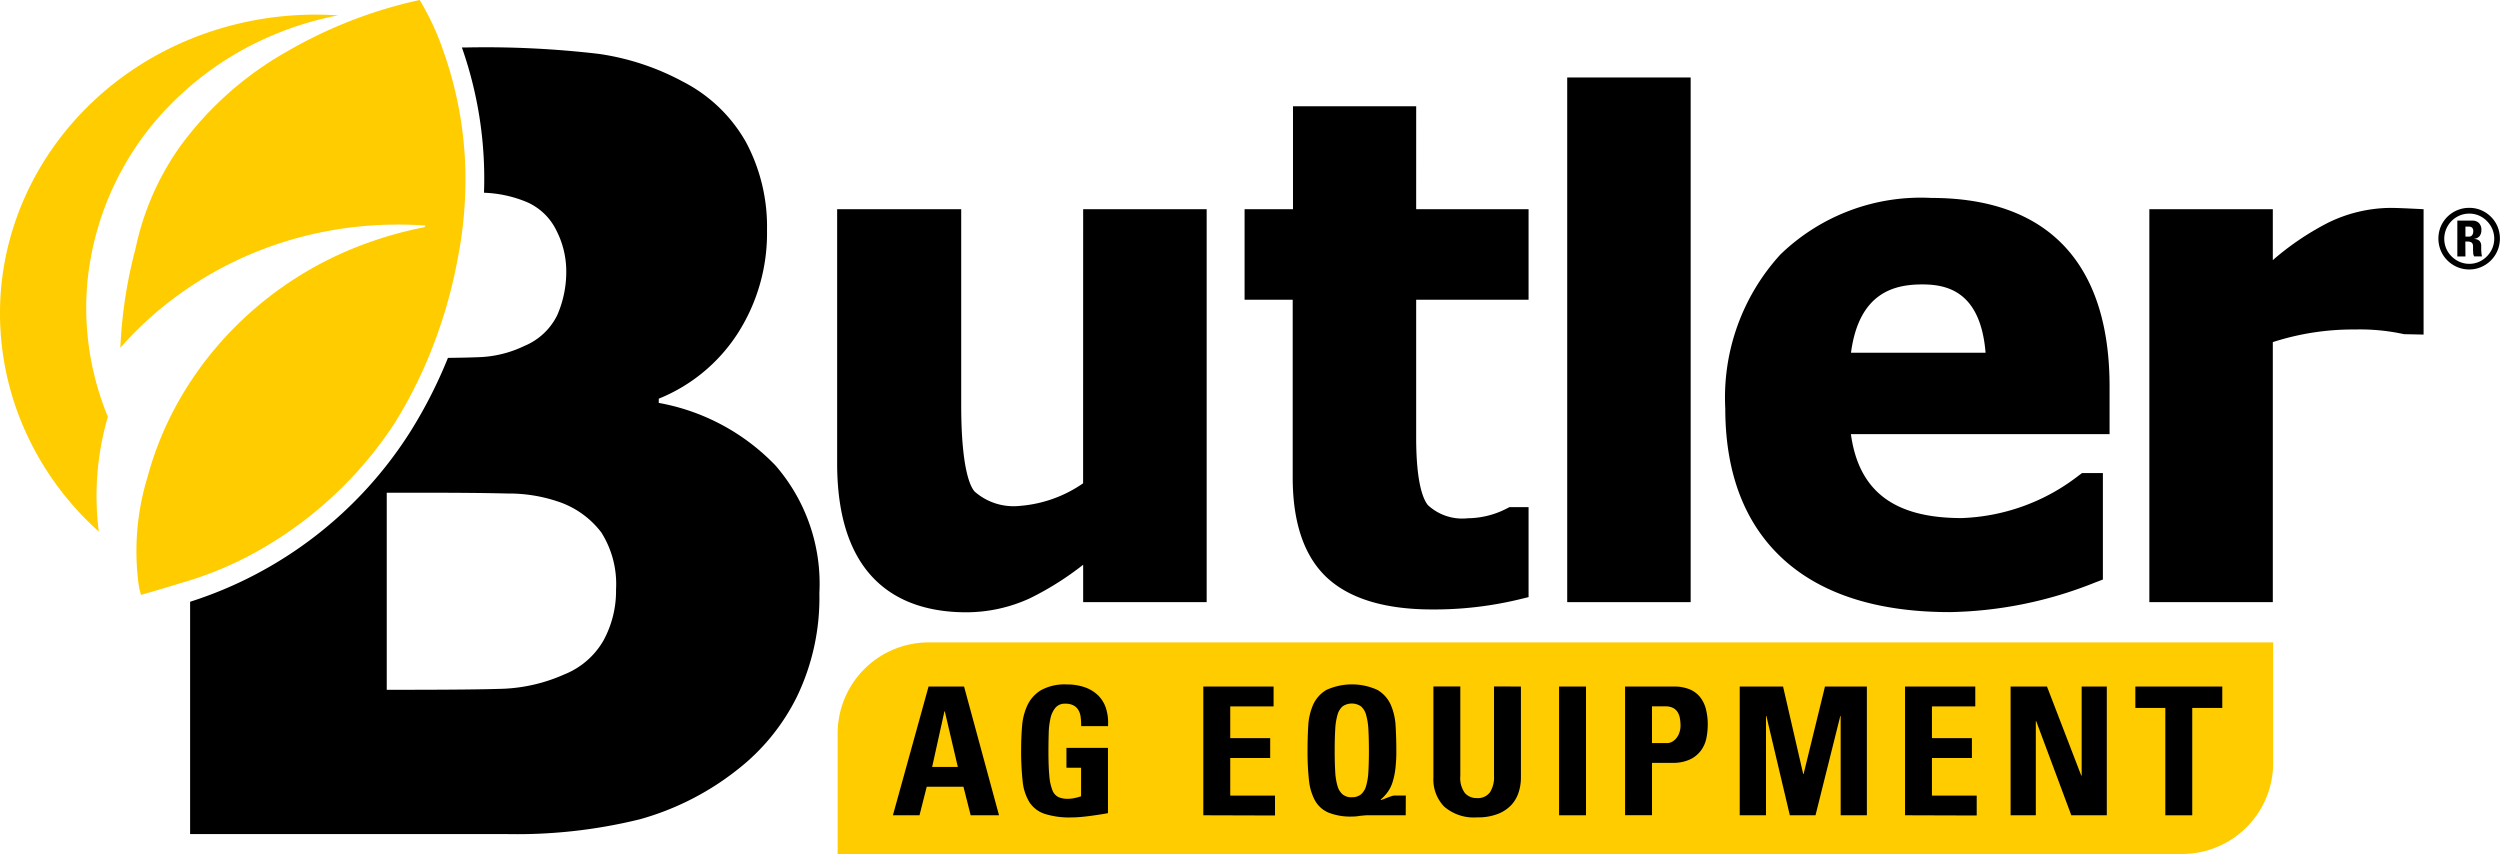
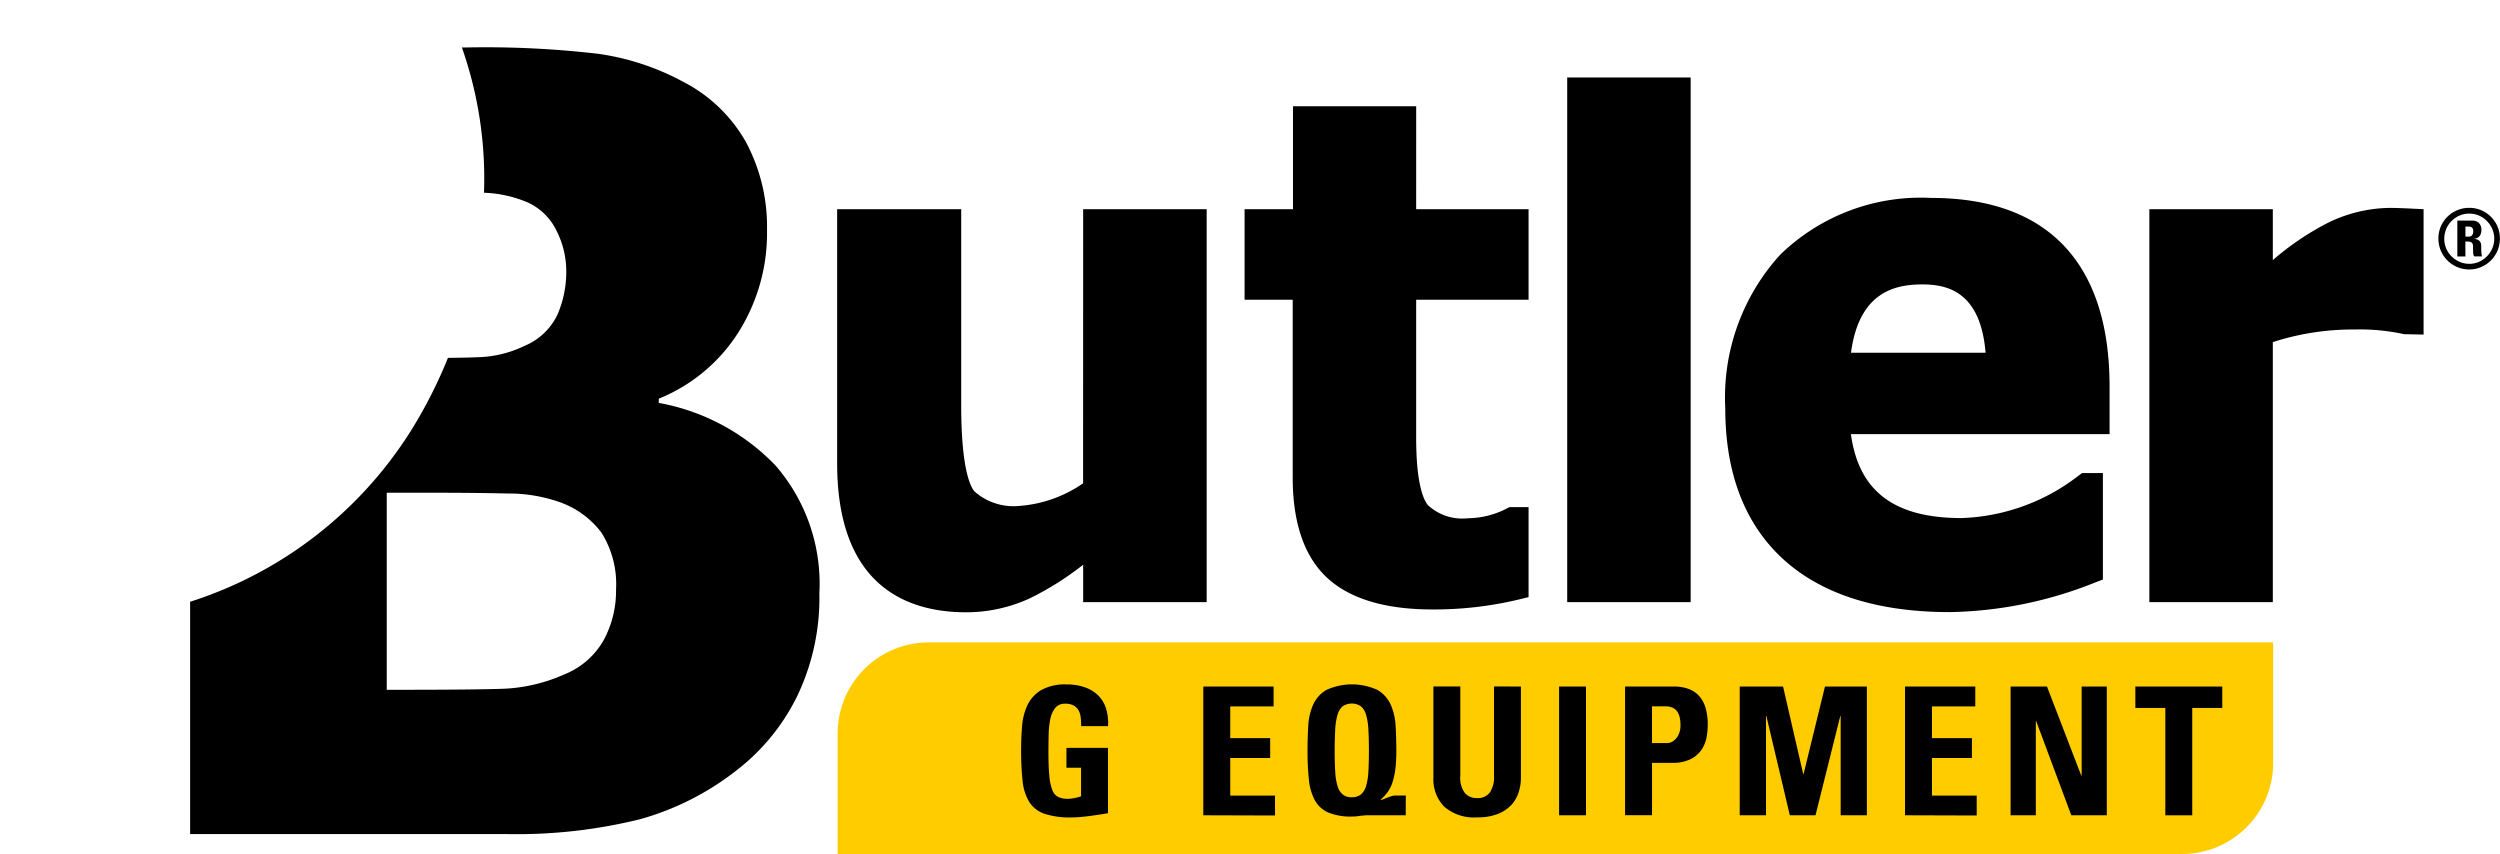
<svg xmlns="http://www.w3.org/2000/svg" id="Butler_Ag_Logo" data-name="Butler Ag Logo" width="138.456" height="47.294" viewBox="0 0 138.456 47.294">
  <path id="Path_14" data-name="Path 14" d="M439.24,37.3a1.662,1.662,0,0,1,.661.133,1.705,1.705,0,0,1,.9.9,1.744,1.744,0,0,1,0,1.335,1.7,1.7,0,0,1-.364.543,1.742,1.742,0,0,1-.54.366,1.632,1.632,0,0,1-.661.135,1.66,1.66,0,0,1-.669-.135,1.731,1.731,0,0,1-.543-.366,1.7,1.7,0,0,1-.364-.543,1.744,1.744,0,0,1,0-1.335,1.7,1.7,0,0,1,.907-.9A1.691,1.691,0,0,1,439.24,37.3Zm0,3.1a1.309,1.309,0,0,0,.533-.11,1.4,1.4,0,0,0,.437-.3,1.436,1.436,0,0,0,.3-.442,1.379,1.379,0,0,0,0-1.081,1.412,1.412,0,0,0-.3-.44,1.391,1.391,0,0,0-.437-.3,1.333,1.333,0,0,0-.533-.107,1.363,1.363,0,0,0-.54.107,1.414,1.414,0,0,0-.442.3,1.4,1.4,0,0,0-.3,1.52,1.389,1.389,0,0,0,.3.442,1.422,1.422,0,0,0,.442.3A1.339,1.339,0,0,0,439.24,40.4Zm-.215-.408h-.449V38.008h.829a.5.5,0,0,1,.368.133.522.522,0,0,1,.135.389.547.547,0,0,1-.089.32.444.444,0,0,1-.309.165v.009a.637.637,0,0,1,.1.011.4.4,0,0,1,.128.048.324.324,0,0,1,.112.115.4.4,0,0,1,.048.211c0,.034,0,.079,0,.135s0,.115.007.174a1.55,1.55,0,0,0,.016.165.466.466,0,0,0,.025.107h-.44a.492.492,0,0,1-.053-.188c0-.064-.007-.13-.007-.2v-.165a.372.372,0,0,0-.025-.142.19.19,0,0,0-.092-.094.437.437,0,0,0-.194-.034h-.115Zm0-1.1h.2a.2.2,0,0,0,.112-.027.223.223,0,0,0,.071-.071.308.308,0,0,0,.039-.094.466.466,0,0,0,.011-.1.264.264,0,0,0-.064-.2.239.239,0,0,0-.17-.06h-.2Z" transform="translate(-302.483 -25.789)" />
  <path id="Path_15" data-name="Path 15" d="M163.822,52.718a7.122,7.122,0,0,1-3.515,1.251,3.26,3.26,0,0,1-2.492-.794c-.224-.246-.744-1.213-.744-4.79V37.538H150.2V51.61c0,6.82,3.887,8.251,7.147,8.251a8.438,8.438,0,0,0,3.509-.766,16.611,16.611,0,0,0,2.969-1.867V59.3h6.84V37.538h-6.84Z" transform="translate(-103.837 -25.951)" />
  <path id="Path_16" data-name="Path 16" d="M232.817,19.069h-6.823v5.7h-2.681v5.015h2.665V39.63c0,2.518.644,4.387,1.916,5.561,1.257,1.156,3.211,1.745,5.807,1.745a20.093,20.093,0,0,0,4.784-.548l.556-.135V41.27h-1.06l-.152.078a4.792,4.792,0,0,1-2.147.537,2.8,2.8,0,0,1-2.212-.723c-.244-.29-.654-1.163-.654-3.741V29.784h6.225V24.77h-6.225Z" transform="translate(-154.385 -13.183)" />
  <rect id="l" width="6.837" height="29.057" transform="translate(86.796 4.291)" />
  <path id="Path_17" data-name="Path 17" d="M400.147,37.341c-.509-.025-.9-.038-1.176-.038a7.981,7.981,0,0,0-3.451.836,15.4,15.4,0,0,0-3.03,2.055V37.376h-6.838V59.137h6.838v-14.4a14.357,14.357,0,0,1,4.534-.7,11.42,11.42,0,0,1,2.731.259l1.085.023V37.374Z" transform="translate(-266.616 -25.789)" />
  <path id="Path_18" data-name="Path 18" d="M320.969,35.516a11.176,11.176,0,0,0-8.361,3.14,11.739,11.739,0,0,0-3.046,8.514c0,3.61,1.089,6.429,3.236,8.377,2.129,1.928,5.223,2.907,9.2,2.907a22.541,22.541,0,0,0,8.011-1.626l.466-.179V50.754h-1.154l-.189.139a11.17,11.17,0,0,1-6.484,2.353c-3.73,0-5.694-1.482-6.128-4.648h14.325V45.977C330.851,39.134,327.434,35.516,320.969,35.516Zm-4.445,8.575c.448-3.376,2.445-3.785,3.954-3.785,1.395,0,3.224.41,3.5,3.785Z" transform="translate(-214.012 -24.554)" />
  <path id="Path_19" data-name="Path 19" d="M224.757,115.265H155.34a5.043,5.043,0,0,0-5.043,5.043v6.674h74.46a5.043,5.043,0,0,0,5.043-5.043v-6.674Z" transform="translate(-103.906 -79.687)" fill="#fc0" />
-   <path id="Path_20" data-name="Path 20" d="M160.211,130.314l1.975-7.13h1.966l1.936,7.13h-1.57l-.4-1.58h-2.034l-.4,1.58Zm2.874-5.758h-.02l-.681,3.081h1.422Z" transform="translate(-110.76 -85.162)" />
  <path id="Path_21" data-name="Path 21" d="M186.537,125.11a4.424,4.424,0,0,0-.025-.474,1.028,1.028,0,0,0-.118-.395.719.719,0,0,0-.271-.272.935.935,0,0,0-.474-.1.667.667,0,0,0-.533.217,1.375,1.375,0,0,0-.277.583,4.157,4.157,0,0,0-.1.845q-.014.479-.015.992,0,.839.049,1.353a2.813,2.813,0,0,0,.168.795.694.694,0,0,0,.326.381,1.219,1.219,0,0,0,.523.1,1.874,1.874,0,0,0,.38-.04,2.691,2.691,0,0,0,.361-.1v-1.58h-.81v-1.1h2.3v3.615q-.148.03-.4.069t-.538.079c-.191.026-.382.048-.573.064s-.359.025-.5.025a4.5,4.5,0,0,1-1.5-.2,1.618,1.618,0,0,1-.845-.652,2.737,2.737,0,0,1-.37-1.16,15.1,15.1,0,0,1-.084-1.729q0-.671.054-1.323a3.322,3.322,0,0,1,.3-1.161,1.942,1.942,0,0,1,.751-.824,2.707,2.707,0,0,1,1.427-.316,2.97,2.97,0,0,1,.982.153,1.989,1.989,0,0,1,.741.444,1.763,1.763,0,0,1,.444.721,2.688,2.688,0,0,1,.114.993Z" transform="translate(-126.659 -84.896)" />
  <path id="Path_22" data-name="Path 22" d="M215.908,130.314v-7.13H219.8v1.1h-2.4v1.758h2.212v1.1H217.4v2.084h2.479v1.1Z" transform="translate(-149.266 -85.162)" />
  <path id="Path_23" data-name="Path 23" d="M240.036,130.048h-2.1q-.1,0-.207.01l-.217.02c-.073.013-.145.023-.217.03s-.145.01-.218.01a3.3,3.3,0,0,1-1.318-.217,1.565,1.565,0,0,1-.746-.667,2.967,2.967,0,0,1-.336-1.136,14.45,14.45,0,0,1-.079-1.615q0-.711.039-1.373a3.377,3.377,0,0,1,.267-1.176,1.822,1.822,0,0,1,.731-.824,3.4,3.4,0,0,1,2.844,0,1.826,1.826,0,0,1,.731.824,3.4,3.4,0,0,1,.267,1.176q.039.661.039,1.373a7.984,7.984,0,0,1-.054,1,4.023,4.023,0,0,1-.158.741,1.9,1.9,0,0,1-.272.543,2.537,2.537,0,0,1-.385.415l.02.02a1.463,1.463,0,0,0,.187-.064c.073-.03.144-.057.212-.084s.135-.05.2-.069a.538.538,0,0,1,.153-.03h.622Zm-2.983-1a.771.771,0,0,0,.5-.153.954.954,0,0,0,.287-.464,3.4,3.4,0,0,0,.128-.8q.029-.483.029-1.155t-.029-1.18a3.534,3.534,0,0,0-.128-.815.956.956,0,0,0-.287-.469.905.905,0,0,0-1.007,0,.951.951,0,0,0-.286.469,3.47,3.47,0,0,0-.128.815q-.03.5-.03,1.18t.03,1.155a3.337,3.337,0,0,0,.128.8.948.948,0,0,0,.286.464A.771.771,0,0,0,237.053,129.051Z" transform="translate(-162.184 -84.896)" />
  <path id="Path_24" data-name="Path 24" d="M262.033,123.184v5.057a2.624,2.624,0,0,1-.124.795,1.875,1.875,0,0,1-.4.7,2.04,2.04,0,0,1-.746.5,3,3,0,0,1-1.145.193,2.505,2.505,0,0,1-1.832-.593,2.15,2.15,0,0,1-.6-1.6v-5.057h1.491v4.958a1.4,1.4,0,0,0,.252.943.85.85,0,0,0,.666.281.826.826,0,0,0,.721-.316,1.542,1.542,0,0,0,.227-.908v-4.958Z" transform="translate(-177.801 -85.162)" />
  <path id="Path_25" data-name="Path 25" d="M279.742,130.314v-7.13h1.491v7.13Z" transform="translate(-193.396 -85.162)" />
  <path id="Path_26" data-name="Path 26" d="M291.581,123.184h2.686a2.294,2.294,0,0,1,.874.148,1.443,1.443,0,0,1,.588.429,1.788,1.788,0,0,1,.331.677,3.465,3.465,0,0,1,.1.879,3.89,3.89,0,0,1-.064.671,1.792,1.792,0,0,1-.271.682,1.613,1.613,0,0,1-.6.528,2.213,2.213,0,0,1-1.046.212h-1.106v2.9h-1.491Zm1.491,3.131h.83a.577.577,0,0,0,.306-.084.831.831,0,0,0,.237-.217,1.036,1.036,0,0,0,.153-.306,1.176,1.176,0,0,0,.054-.351,2.4,2.4,0,0,0-.035-.415.943.943,0,0,0-.128-.345.647.647,0,0,0-.257-.232.9.9,0,0,0-.41-.084h-.75Z" transform="translate(-201.581 -85.162)" />
  <path id="Path_27" data-name="Path 27" d="M312.153,130.314v-7.13h2.4l1.116,4.849h.02l1.185-4.849h2.321v7.13h-1.452v-5.5h-.02l-1.373,5.5h-1.422l-1.3-5.5h-.02v5.5Z" transform="translate(-215.803 -85.162)" />
  <path id="Path_28" data-name="Path 28" d="M341.815,130.314v-7.13h3.891v1.1h-2.4v1.758h2.213v1.1h-2.213v2.084h2.479v1.1Z" transform="translate(-236.31 -85.162)" />
  <path id="Path_29" data-name="Path 29" d="M360.757,130.314v-7.13h2.015l1.9,4.938h.02v-4.938h1.393v7.13h-1.966l-1.945-5.215h-.02v5.215Z" transform="translate(-249.405 -85.162)" />
  <path id="Path_30" data-name="Path 30" d="M387.963,123.184v1.185H386.3v5.946h-1.491v-5.946h-1.66v-1.185Z" transform="translate(-264.888 -85.162)" />
  <path id="Path_31" data-name="Path 31" d="M81.633,39.83a27.952,27.952,0,0,1-1.247,3.885c.829-.01,1.47-.025,1.912-.048a6.311,6.311,0,0,0,2.326-.615,3.527,3.527,0,0,0,1.814-1.7,5.979,5.979,0,0,0,.5-2.517,4.932,4.932,0,0,0-.541-2.165,3.266,3.266,0,0,0-1.683-1.609,6.8,6.8,0,0,0-2.332-.5A23.441,23.441,0,0,1,82,38.1C81.889,38.67,81.774,39.248,81.633,39.83Z" transform="translate(-55.574 -23.898)" fill="none" />
  <path id="Path_32" data-name="Path 32" d="M78.8,88.878a8.507,8.507,0,0,0-2.736-.425q-1.741-.044-4.667-.044H69.376V99.323h.585q4.272,0,5.911-.058a9.223,9.223,0,0,0,3.336-.79,4.361,4.361,0,0,0,2.18-1.887,5.737,5.737,0,0,0,.688-2.824,5.342,5.342,0,0,0-.819-3.161A4.974,4.974,0,0,0,78.8,88.878Z" transform="translate(-47.962 -61.121)" fill="none" />
  <path id="Path_33" data-name="Path 33" d="M66.531,31.655a11.877,11.877,0,0,0-6.466-3.468v-.234a9.382,9.382,0,0,0,4.4-3.658,10.287,10.287,0,0,0,1.595-5.677,9.936,9.936,0,0,0-1.156-4.857,8.392,8.392,0,0,0-3.5-3.365,13.992,13.992,0,0,0-4.638-1.536A53.71,53.71,0,0,0,49.5,8.5h-.339a21.889,21.889,0,0,1,1.225,8.047,6.8,6.8,0,0,1,2.332.5A3.266,3.266,0,0,1,54.4,18.648a4.931,4.931,0,0,1,.541,2.165,5.979,5.979,0,0,1-.5,2.517,3.527,3.527,0,0,1-1.814,1.7,6.311,6.311,0,0,1-2.326.615c-.442.023-1.083.039-1.912.048a25.838,25.838,0,0,1-2.055,4.043A22.526,22.526,0,0,1,34.11,39.2V52.064H51.549a28.462,28.462,0,0,0,7.476-.819,15.321,15.321,0,0,0,5.4-2.75,11.656,11.656,0,0,0,3.306-4.068,12.6,12.6,0,0,0,1.229-5.706A9.979,9.979,0,0,0,66.531,31.655ZM57.006,41.34a4.361,4.361,0,0,1-2.18,1.887,9.223,9.223,0,0,1-3.336.79q-1.639.059-5.911.058H45V33.161h2.019q2.925,0,4.667.044a8.507,8.507,0,0,1,2.736.425,4.974,4.974,0,0,1,2.458,1.726,5.342,5.342,0,0,1,.819,3.161A5.737,5.737,0,0,1,57.006,41.34Z" transform="translate(-23.581 -5.873)" />
-   <path id="Path_34" data-name="Path 34" d="M5.19,22.456a15.751,15.751,0,0,1-.354-4.97,16.226,16.226,0,0,1,5.146-10.4,17.286,17.286,0,0,1,3.258-2.4A18.065,18.065,0,0,1,18.562,2.7c.055-.011.11-.018.165-.03A18.486,18.486,0,0,0,13.782,3C5.044,4.792-.722,12.456.073,20.673A15.944,15.944,0,0,0,.411,22.76a16.234,16.234,0,0,0,.574,1.916A16.531,16.531,0,0,0,5.25,31.052c.075.069.147.139.223.207a15.628,15.628,0,0,1,.5-6.357A16.263,16.263,0,0,1,5.19,22.456Z" transform="translate(0 -1.817)" fill="#fc0" />
-   <path id="Path_35" data-name="Path 35" d="M39.5,2.873A14.71,14.71,0,0,0,38.171,0a25.414,25.414,0,0,0-7.385,2.873A18.675,18.675,0,0,0,24.911,8.1a15.1,15.1,0,0,0-2.473,5.655,25.84,25.84,0,0,0-.844,5.506,19.447,19.447,0,0,1,3.317-3c.448-.321.91-.626,1.388-.912a20.529,20.529,0,0,1,6.863-2.57,20.823,20.823,0,0,1,2.3-.288,21.326,21.326,0,0,1,3.035,0l-.062.093a20.913,20.913,0,0,0-2.973.807A19.761,19.761,0,0,0,26.5,19.726a19.106,19.106,0,0,0-1.587,2.332A18.131,18.131,0,0,0,23.1,26.414a14.058,14.058,0,0,0-.513,5.8c.008.078.025.181.044.284a2.375,2.375,0,0,0,.111.448L22.9,32.9c.7-.2,1.366-.4,2.013-.6a19.78,19.78,0,0,0,5.109-2.266,21.757,21.757,0,0,0,6.747-6.573,25.067,25.067,0,0,0,1.992-3.92,27.138,27.138,0,0,0,1.209-3.767c.136-.563.248-1.124.352-1.678a22.682,22.682,0,0,0,.373-3.424A21.225,21.225,0,0,0,39.5,2.873Z" transform="translate(-14.929)" fill="#fc0" />
</svg>